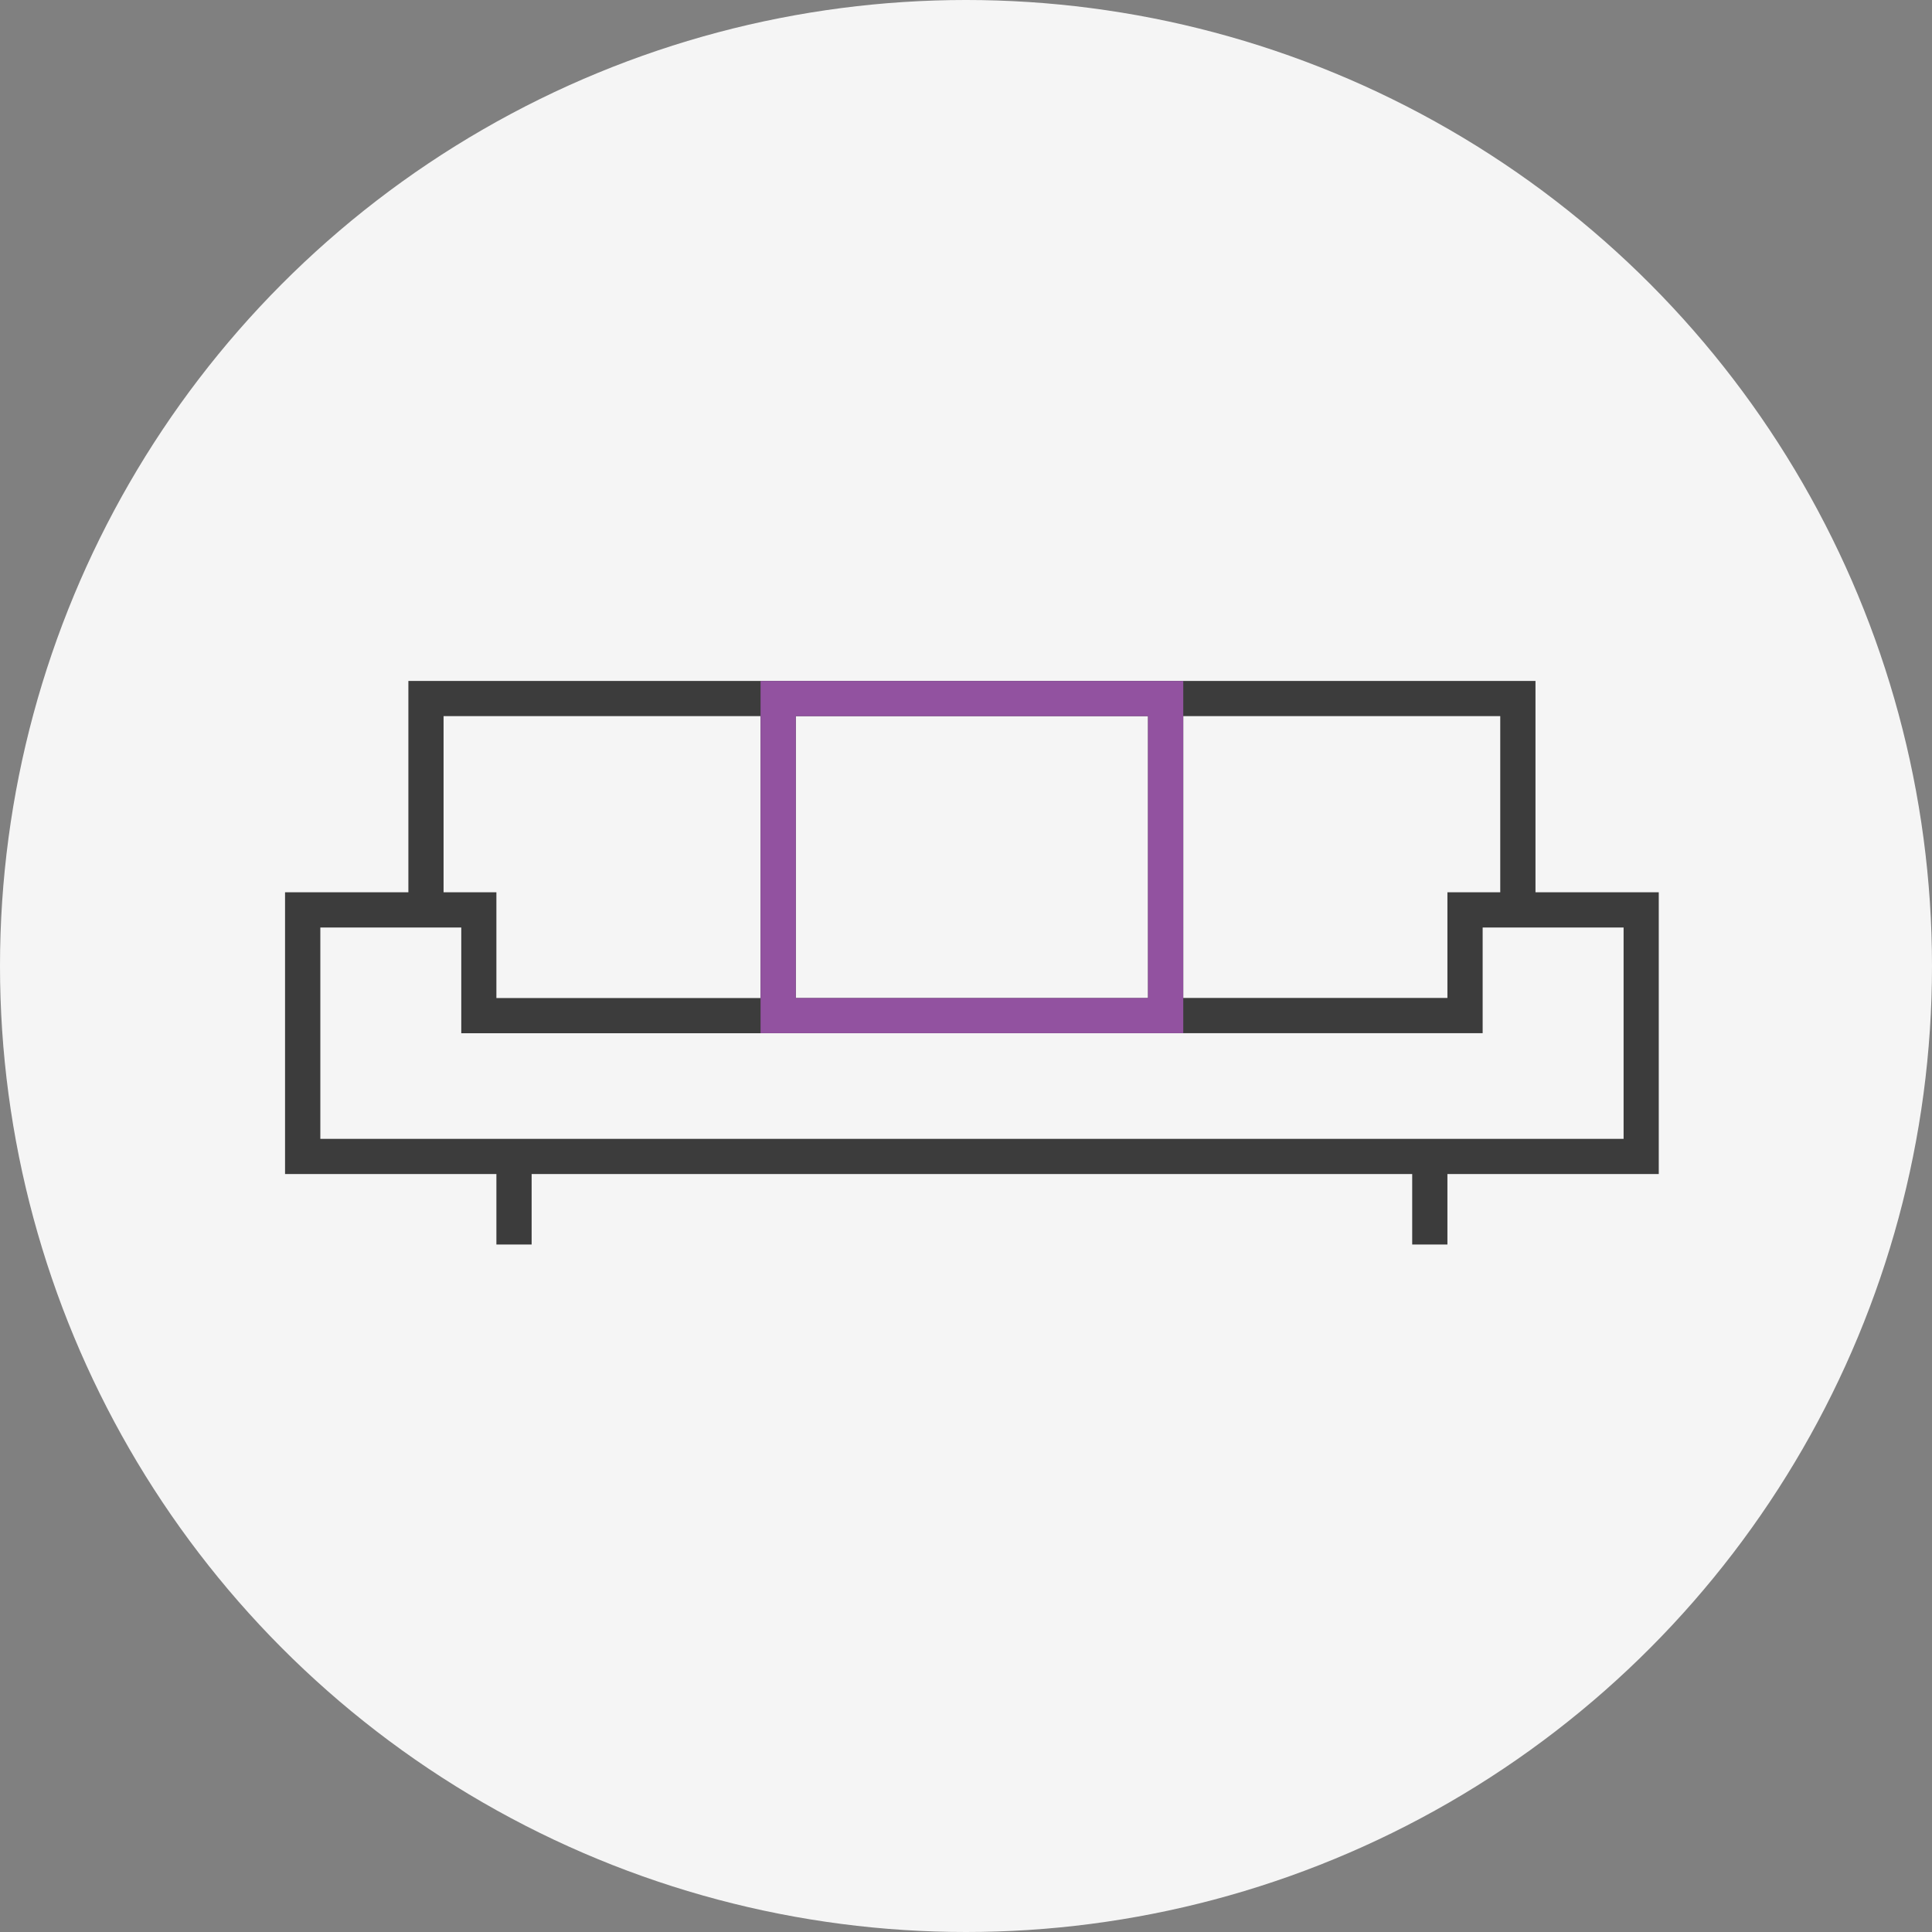
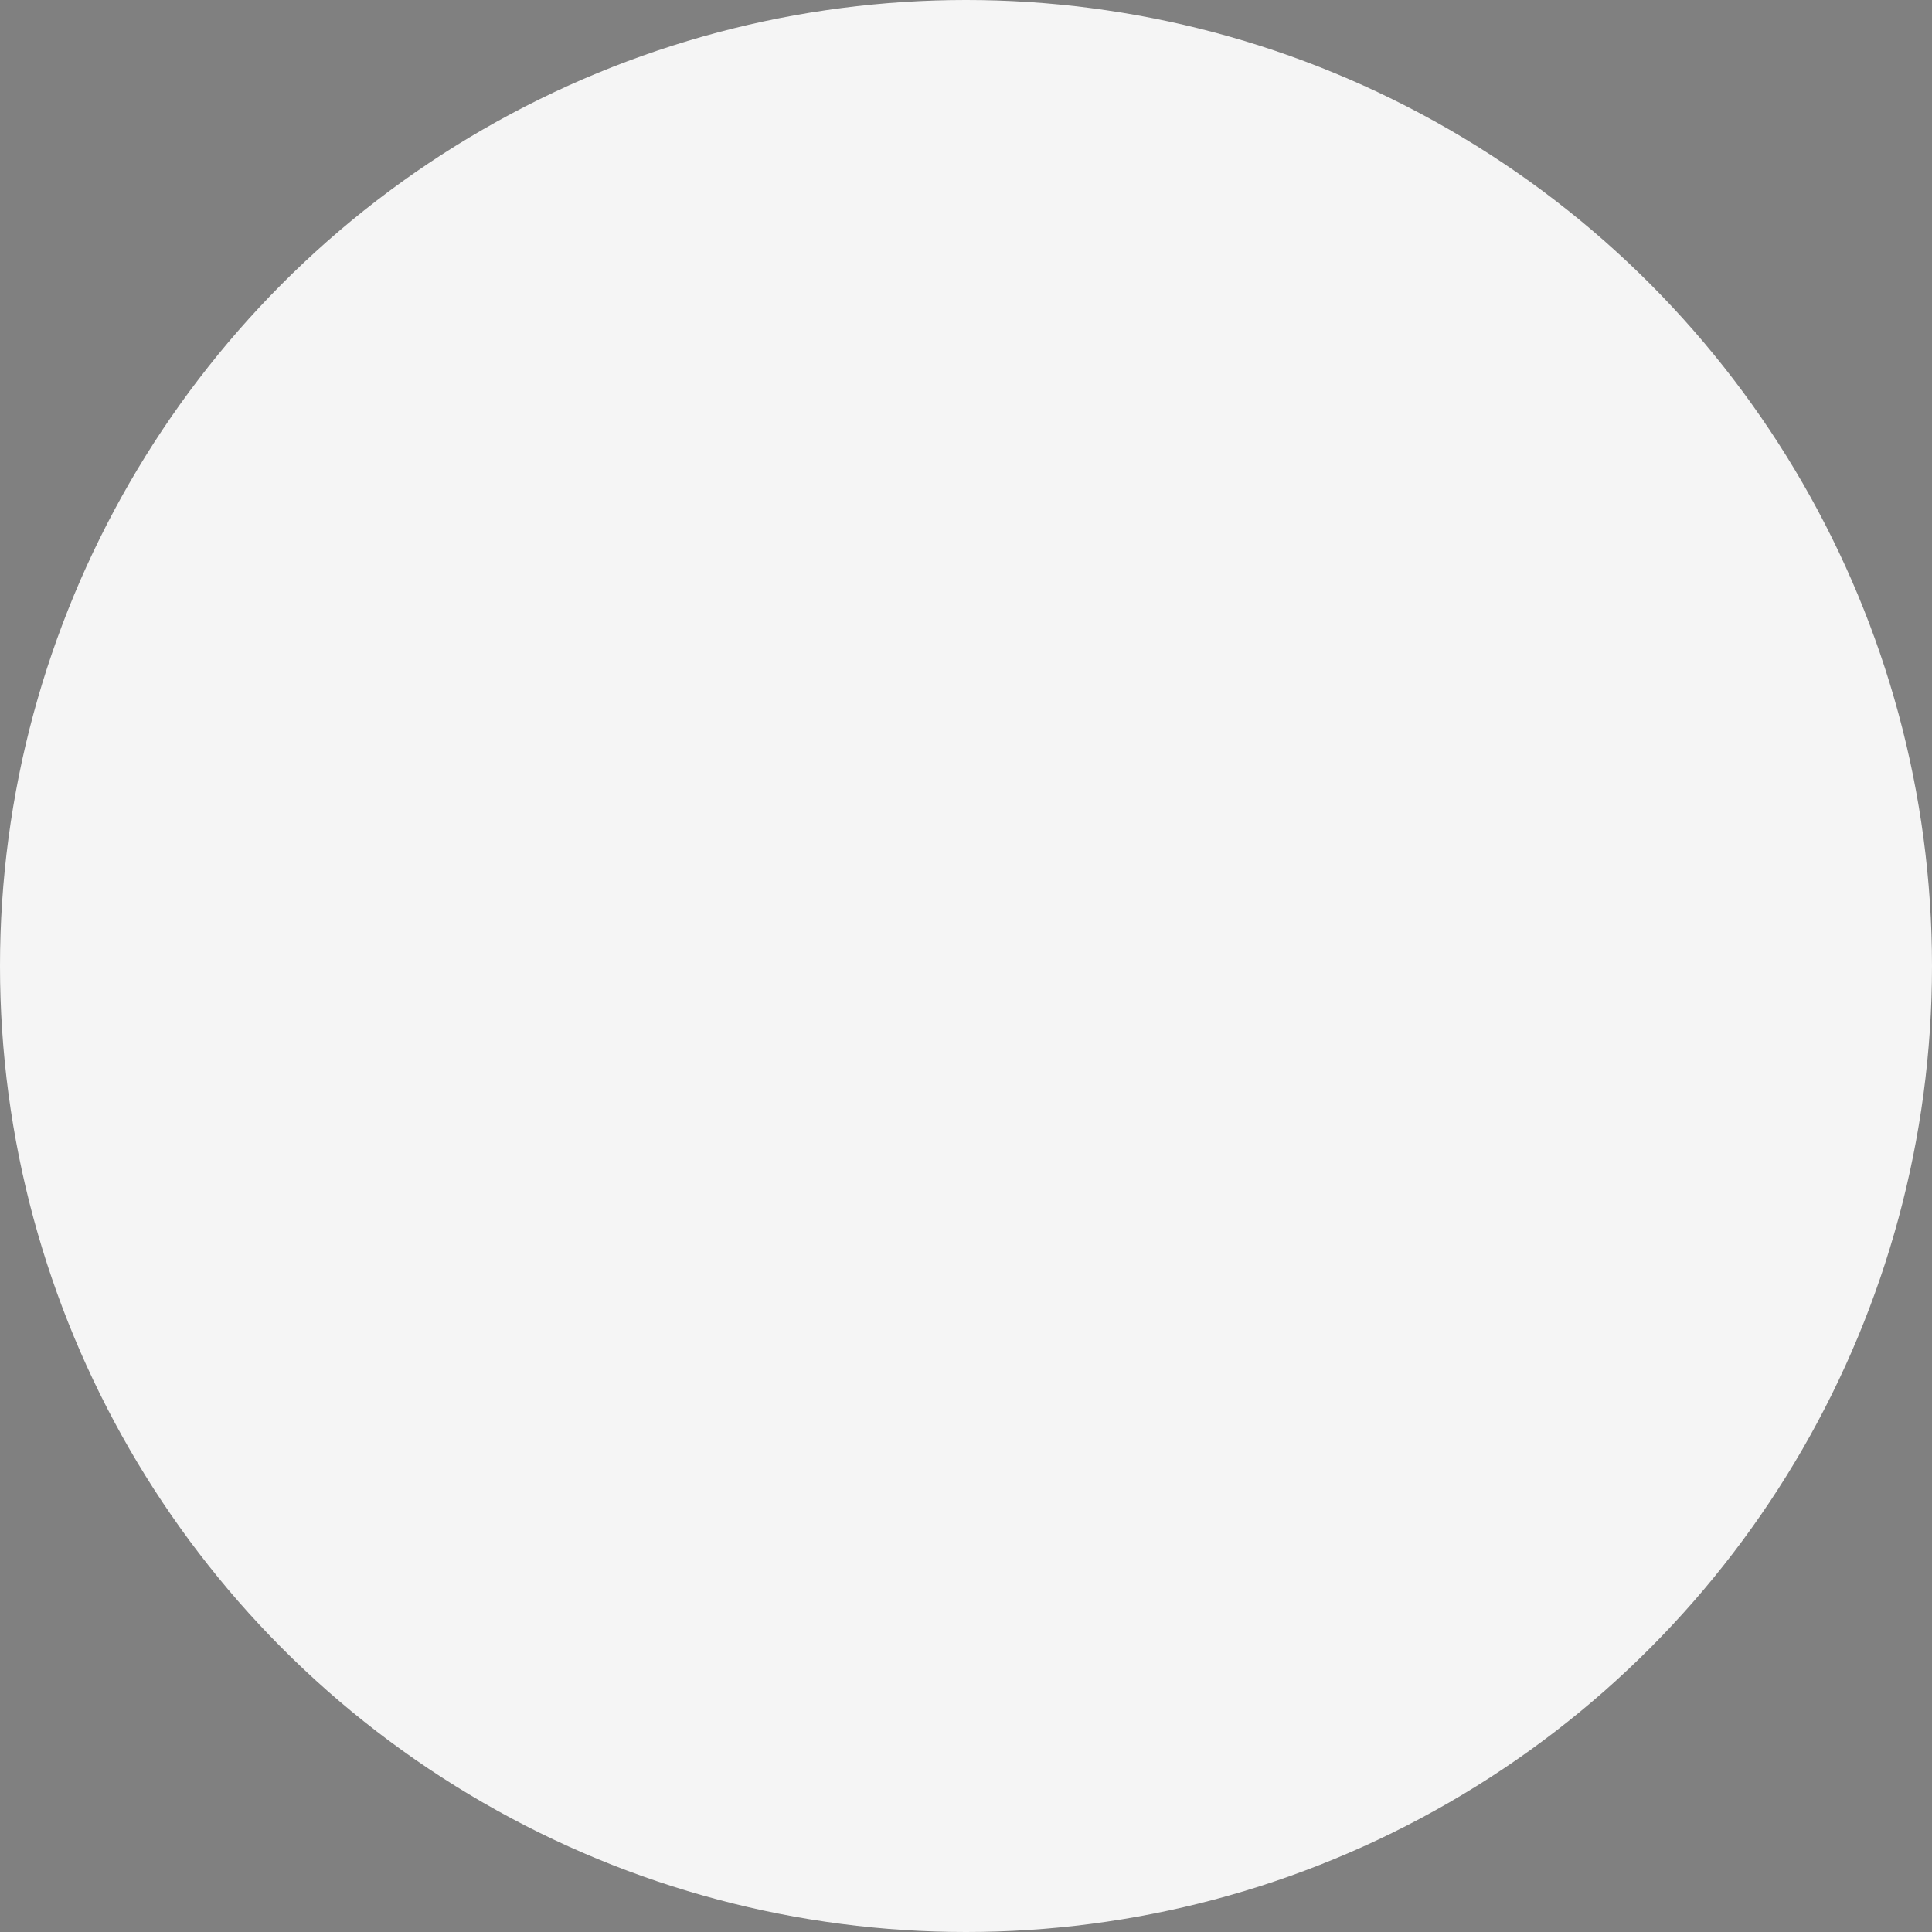
<svg xmlns="http://www.w3.org/2000/svg" viewBox="0 0 122 122" height="122" width="122">
  <rect x="0" y="0" width="122" height="122" fill="#808080" stroke="none" />
  <g transform="translate(-176 -939)" data-name="Grupo 4470" id="Grupo_4470">
    <circle fill="#f5f5f5" transform="translate(176 939)" r="61" cy="61" cx="61" data-name="Elipse 174" id="Elipse_174" />
    <g transform="translate(194 981.771)" data-name="Grupo 4950" id="Grupo_4950">
-       <path fill="#3c3c3c" transform="translate(0 0)" d="M75.625,22.471V15.8h8.9V29.143H2.228V15.8h8.9v6.674ZM10.01,2.451H30.027v17.8H13.346V13.575H10.01Zm22.242,0H54.494v17.8H32.252Zm24.467,0H76.736V13.575H73.4v6.671H56.719ZM42.262.229H7.788V13.575H0V31.367H13.346v4.45h2.225v-4.45H71.176v4.45H73.4v-4.45H86.746V13.575H78.961V.229Z" data-name="Trazado 13193" id="Trazado_13193" />
-       <path fill="#9252a0" transform="translate(19.486 0)" d="M12.766,2.451H35.008v17.8H12.766ZM22.776.229H10.541V22.471H37.233V.229Z" data-name="Trazado 13194" id="Trazado_13194" />
-     </g>
+       </g>
  </g>
</svg>